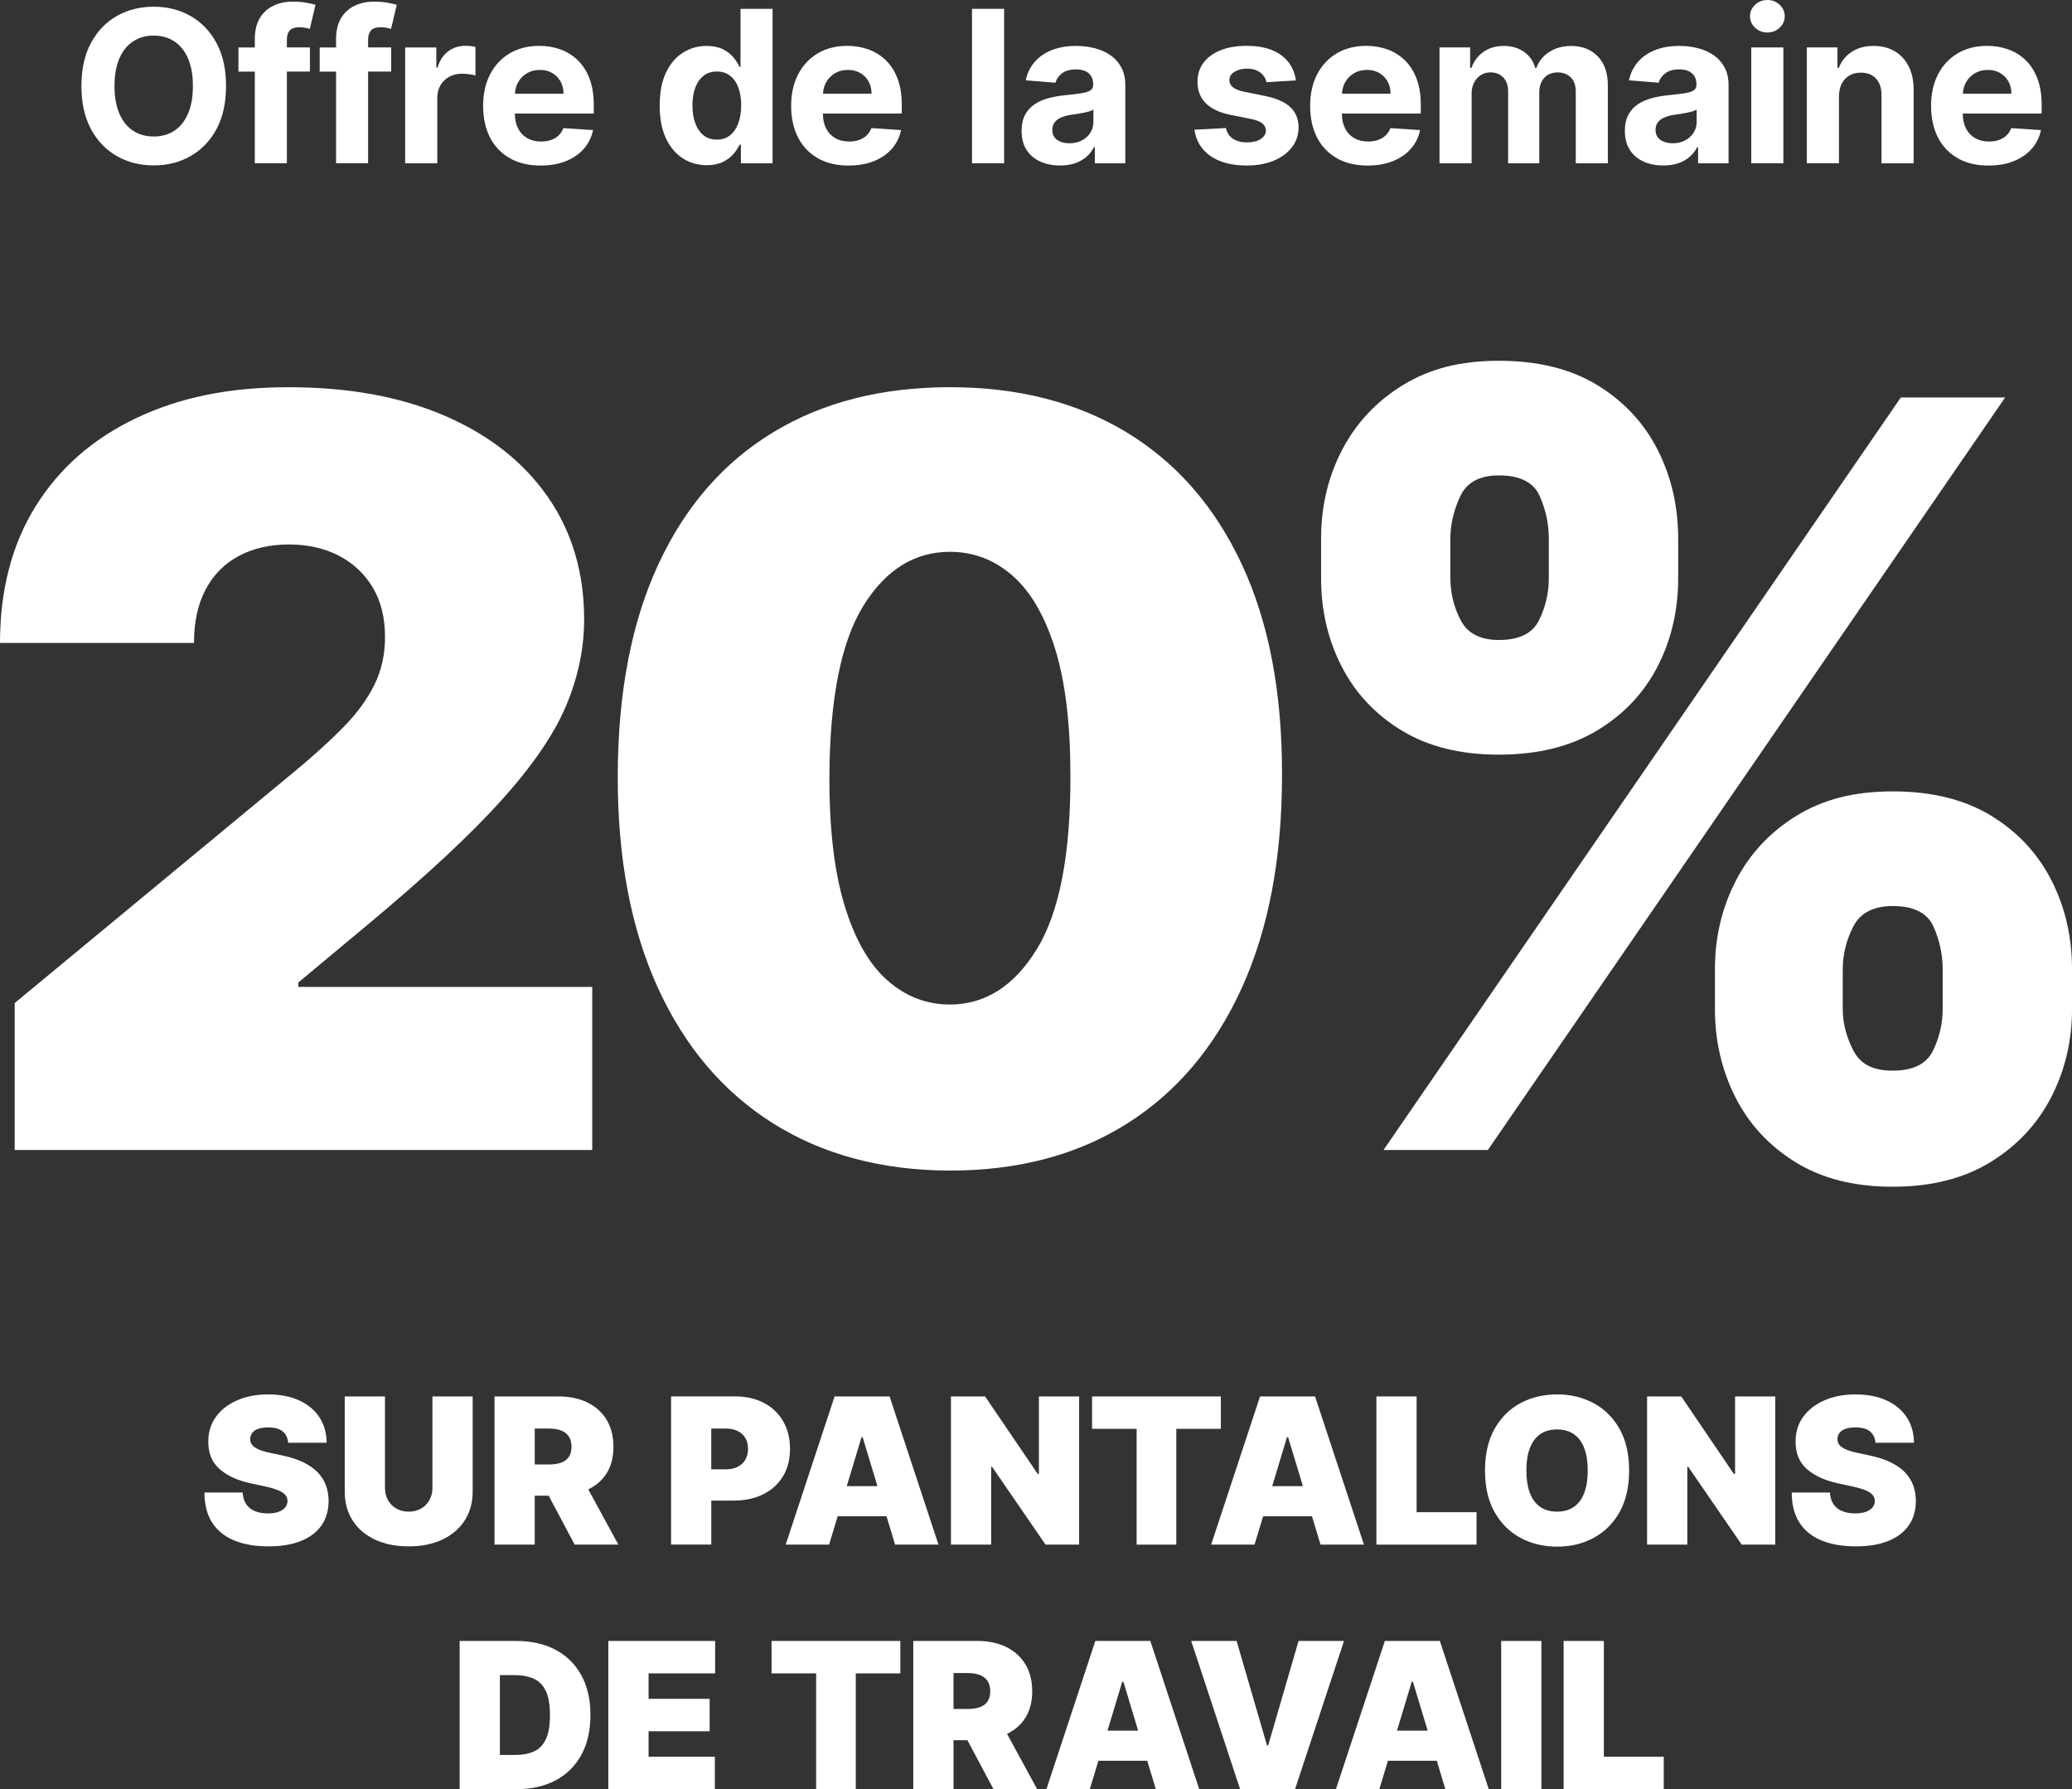
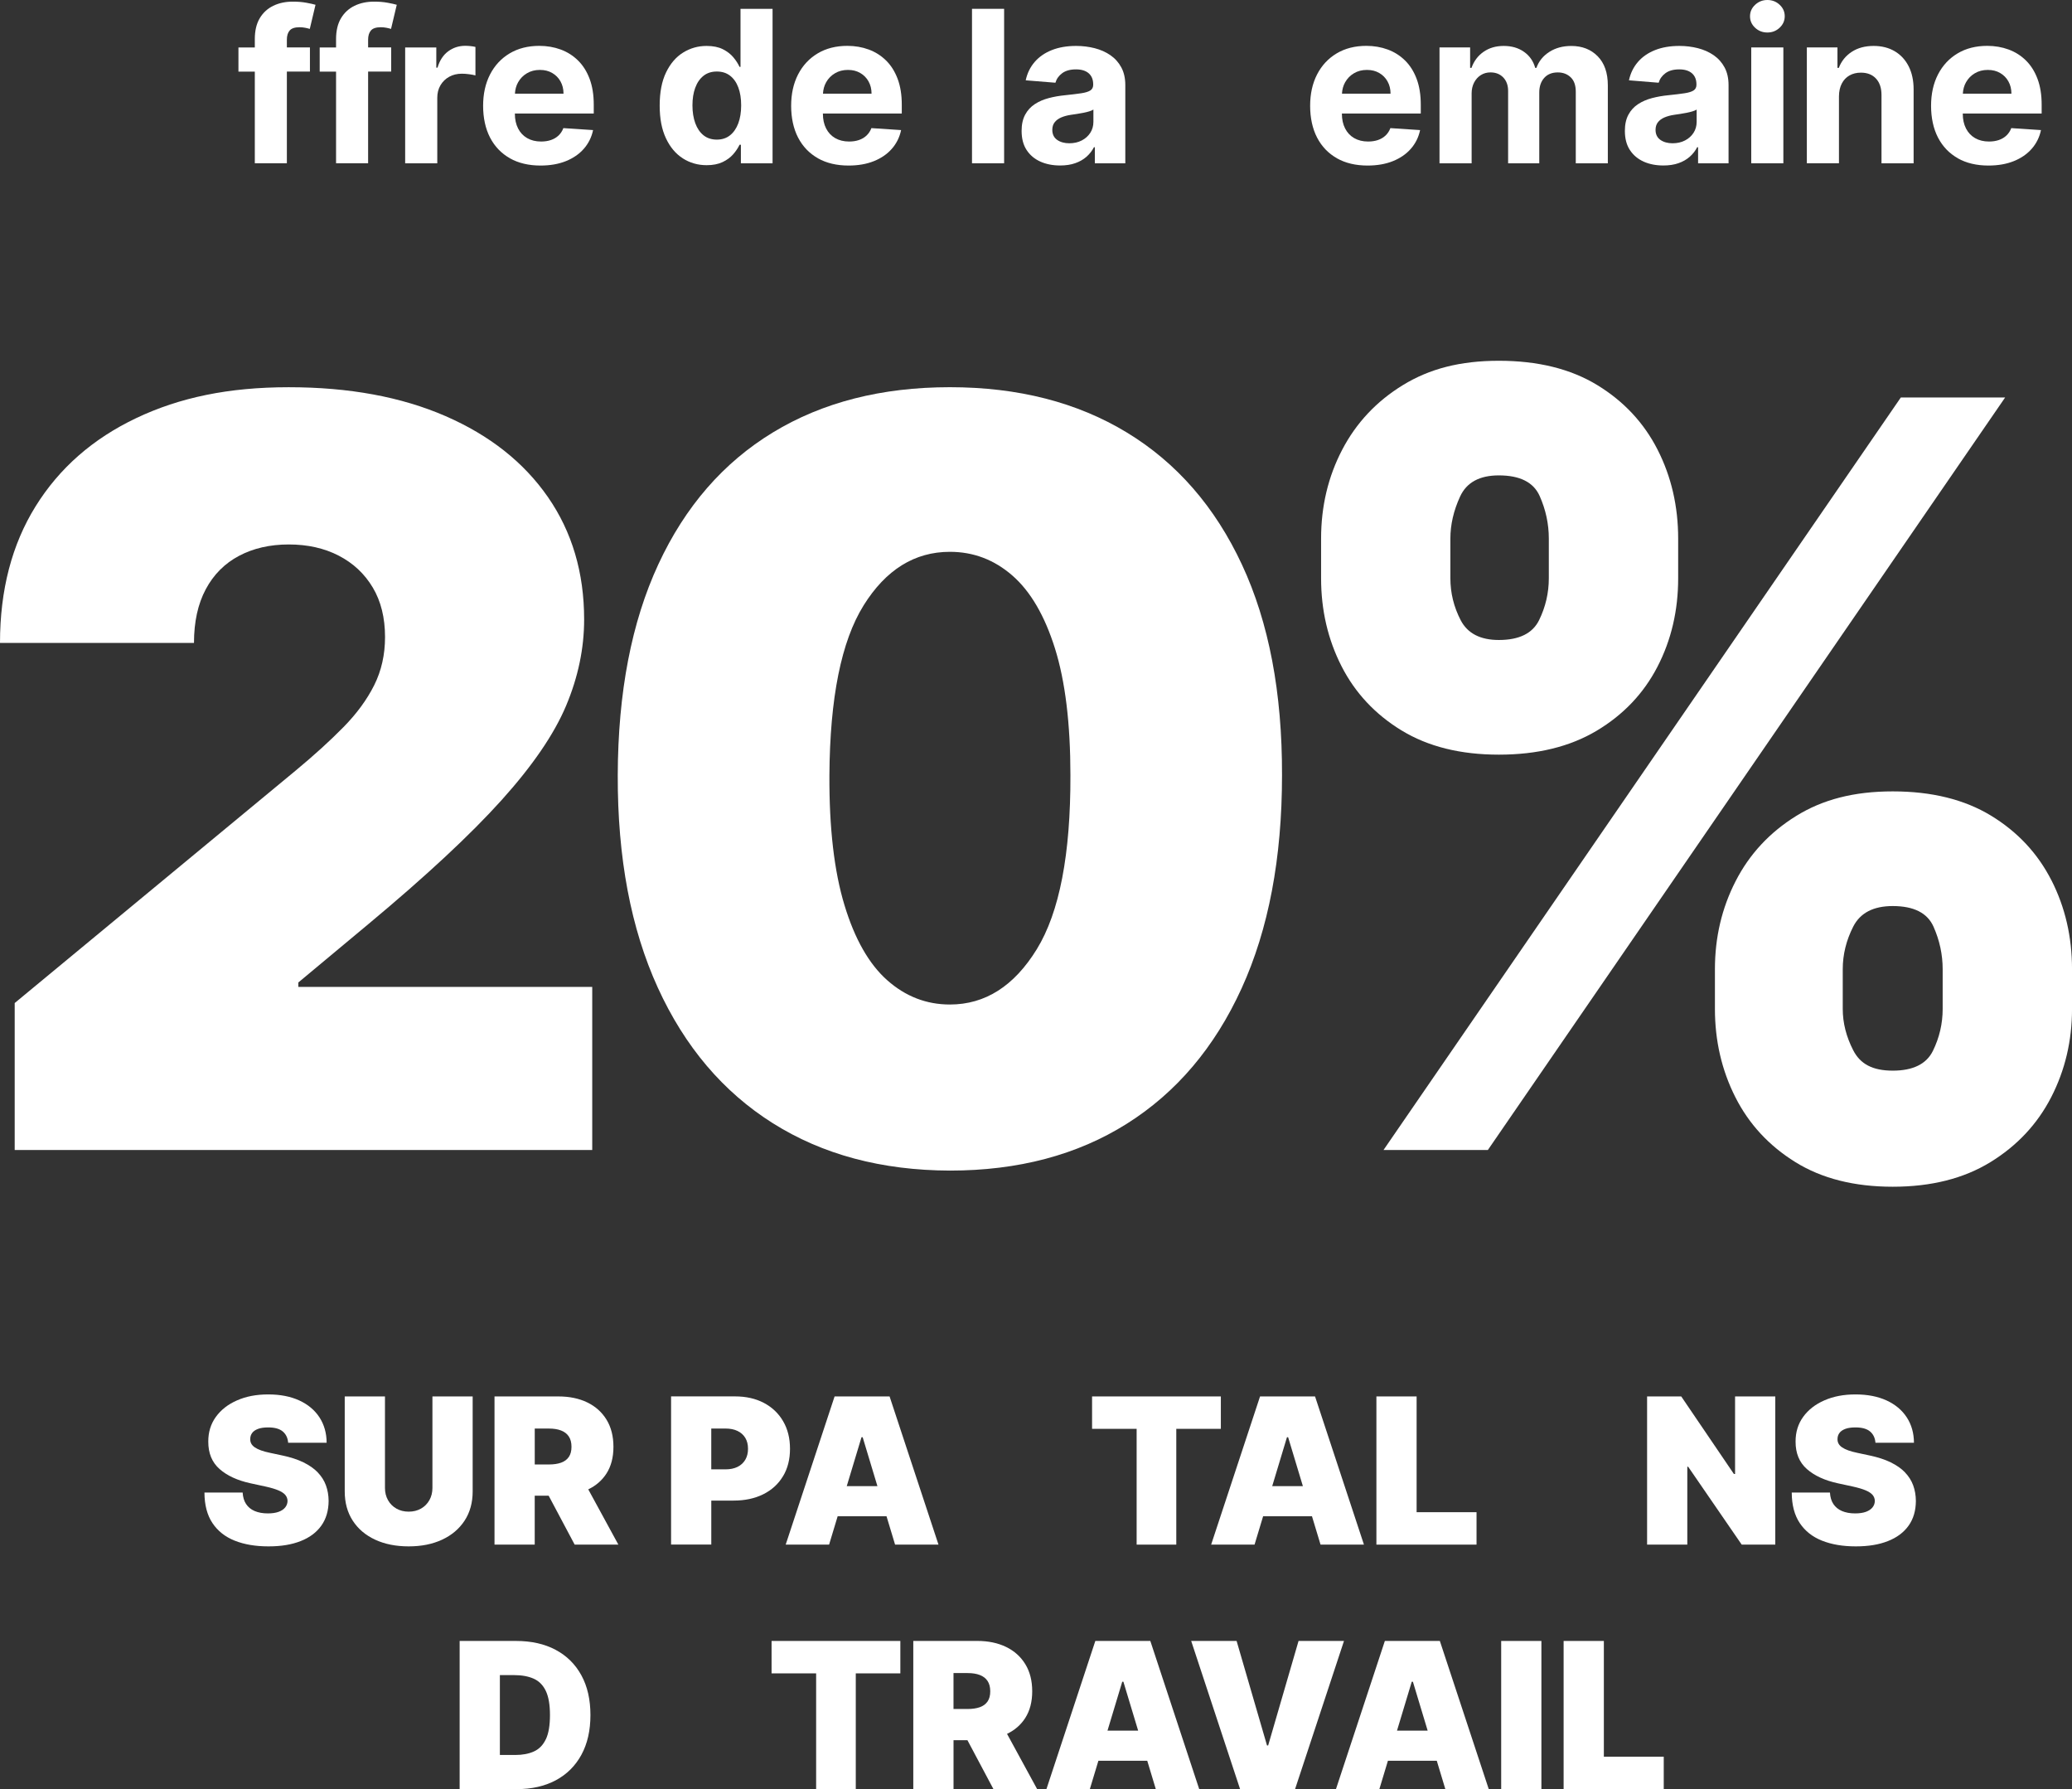
<svg xmlns="http://www.w3.org/2000/svg" id="Calque_2" data-name="Calque 2" viewBox="0 0 980 846">
  <rect x="0" y="0" width="980" height="846" fill="#333333" stroke="none" />
  <defs>
    <style> .cls-1 { fill: #fff; } </style>
  </defs>
  <g id="Calque_1-2" data-name="Calque 1">
    <g>
-       <path class="cls-1" d="M55.23,73.79c5.16,2.95,10.99,4.42,17.48,4.42s12.25-1.47,17.42-4.4c5.17-2.94,9.26-7.2,12.27-12.79,3.01-5.59,4.51-12.36,4.51-20.33s-1.5-14.74-4.51-20.33c-3.01-5.59-7.1-9.85-12.27-12.79-5.17-2.94-10.98-4.4-17.42-4.4s-12.32,1.47-17.48,4.4c-5.16,2.94-9.24,7.2-12.23,12.79-3,5.59-4.49,12.36-4.49,20.33s1.5,14.71,4.49,20.29c3,5.59,7.07,9.86,12.23,12.8ZM56.46,27.64c1.53-3.54,3.69-6.23,6.47-8.06,2.78-1.83,6.04-2.75,9.77-2.75s6.99.92,9.77,2.75c2.78,1.83,4.94,4.52,6.47,8.06s2.3,7.89,2.3,13.05-.77,9.51-2.3,13.05c-1.53,3.54-3.69,6.23-6.47,8.06-2.78,1.83-6.04,2.75-9.77,2.75s-6.99-.91-9.77-2.75c-2.78-1.83-4.94-4.52-6.47-8.06-1.53-3.54-2.3-7.89-2.3-13.05s.77-9.51,2.3-13.05Z" />
      <path class="cls-1" d="M120.52,77.21h15.16v-43.37h10.91v-11.41h-10.91v-3.67c0-1.85.44-3.3,1.32-4.33s2.44-1.55,4.67-1.55c.9,0,1.79.08,2.66.25.87.17,1.6.35,2.19.54l2.71-11.41c-.95-.28-2.4-.61-4.33-.96-1.94-.36-4.07-.53-6.4-.53-3.45,0-6.53.65-9.24,1.96-2.71,1.31-4.85,3.27-6.4,5.88-1.56,2.62-2.34,5.91-2.34,9.88v3.96h-7.74v11.41h7.74v43.37Z" />
      <path class="cls-1" d="M158.95,77.21h15.16v-43.37h10.91v-11.41h-10.91v-3.67c0-1.85.44-3.3,1.32-4.33s2.44-1.55,4.67-1.55c.9,0,1.79.08,2.66.25.87.17,1.6.35,2.19.54l2.71-11.41c-.95-.28-2.4-.61-4.33-.96-1.94-.36-4.07-.53-6.4-.53-3.45,0-6.53.65-9.24,1.96-2.71,1.31-4.84,3.27-6.4,5.88-1.56,2.62-2.34,5.91-2.34,9.88v3.96h-7.74v11.41h7.74v43.37Z" />
      <path class="cls-1" d="M206.82,46.22c0-2.23.51-4.21,1.52-5.92,1.01-1.71,2.39-3.05,4.14-4.01s3.74-1.44,5.97-1.44c1.05,0,2.2.08,3.46.25,1.26.17,2.25.36,2.96.57v-13.48c-.67-.17-1.44-.3-2.32-.39-.88-.09-1.7-.14-2.46-.14-3.07,0-5.78.87-8.13,2.62-2.35,1.75-4.03,4.32-5.03,7.72h-.57v-9.56h-14.73v54.78h15.19v-30.99Z" />
      <path class="cls-1" d="M241.15,74.84c4.05,2.29,8.9,3.44,14.53,3.44,4.52,0,8.51-.7,11.97-2.09,3.46-1.39,6.29-3.34,8.49-5.85,2.2-2.51,3.66-5.45,4.37-8.83l-14.05-.93c-.52,1.38-1.28,2.54-2.28,3.49-1,.95-2.2,1.66-3.6,2.14-1.4.48-2.95.71-4.64.71-2.54,0-4.74-.54-6.6-1.61-1.86-1.07-3.29-2.59-4.3-4.57-1.01-1.97-1.52-4.32-1.52-7.03v-.04h37.31v-4.17c0-4.66-.65-8.73-1.96-12.22-1.31-3.48-3.13-6.38-5.48-8.68-2.34-2.31-5.08-4.04-8.2-5.19-3.13-1.15-6.5-1.73-10.11-1.73-5.37,0-10.05,1.19-14.04,3.57-3.98,2.38-7.07,5.69-9.26,9.95-2.19,4.26-3.28,9.2-3.28,14.84s1.09,10.78,3.28,15c2.19,4.22,5.31,7.48,9.36,9.77ZM249.21,34.65c1.77-1.06,3.81-1.59,6.12-1.59s4.15.48,5.83,1.44,2.99,2.29,3.94,3.98,1.43,3.63,1.43,5.81h-22.97c.09-1.96.58-3.77,1.5-5.4,1-1.77,2.38-3.19,4.16-4.24Z" />
      <path class="cls-1" d="M322.94,74.88c3.36,2.15,7.13,3.23,11.29,3.23,2.95,0,5.45-.49,7.51-1.46,2.06-.97,3.73-2.21,5.03-3.69,1.3-1.49,2.3-2.99,3.01-4.51h.64v8.77h14.98V4.17h-15.16v27.46h-.46c-.67-1.47-1.63-2.98-2.91-4.51-1.27-1.53-2.94-2.82-4.99-3.85-2.06-1.03-4.62-1.55-7.69-1.55-4.02,0-7.71,1.04-11.07,3.12-3.37,2.08-6.06,5.21-8.08,9.38-2.02,4.17-3.03,9.4-3.03,15.67s.98,11.26,2.94,15.46c1.96,4.2,4.63,7.37,7.99,9.52ZM328.84,41.48c.88-2.4,2.18-4.28,3.89-5.63,1.71-1.36,3.82-2.03,6.31-2.03s4.53.65,6.24,1.96c1.71,1.31,3.02,3.16,3.92,5.56.9,2.4,1.35,5.23,1.35,8.49s-.46,6.1-1.37,8.52c-.92,2.43-2.22,4.31-3.92,5.65-1.7,1.34-3.77,2.02-6.22,2.02s-4.6-.68-6.3-2.05c-1.7-1.37-3-3.27-3.89-5.71-.89-2.44-1.34-5.25-1.34-8.43s.44-5.94,1.32-8.35Z" />
      <path class="cls-1" d="M386.84,74.84c4.05,2.29,8.9,3.44,14.53,3.44,4.52,0,8.51-.7,11.97-2.09,3.46-1.39,6.29-3.34,8.49-5.85,2.2-2.51,3.66-5.45,4.37-8.83l-14.05-.93c-.52,1.38-1.28,2.54-2.28,3.49-1,.95-2.2,1.66-3.6,2.14-1.4.48-2.95.71-4.64.71-2.54,0-4.74-.54-6.6-1.61-1.86-1.07-3.29-2.59-4.3-4.57-1.01-1.97-1.52-4.32-1.52-7.03v-.04h37.31v-4.17c0-4.66-.65-8.73-1.96-12.22-1.31-3.48-3.13-6.38-5.48-8.68-2.34-2.31-5.08-4.04-8.2-5.19-3.13-1.15-6.5-1.73-10.11-1.73-5.37,0-10.05,1.19-14.04,3.57-3.98,2.38-7.07,5.69-9.26,9.95-2.19,4.26-3.28,9.2-3.28,14.84s1.09,10.78,3.28,15,5.31,7.48,9.36,9.77ZM394.9,34.65c1.77-1.06,3.81-1.59,6.12-1.59s4.15.48,5.83,1.44,2.99,2.29,3.94,3.98,1.43,3.63,1.43,5.81h-22.97c.09-1.96.58-3.77,1.5-5.4,1-1.77,2.38-3.19,4.16-4.24Z" />
      <rect class="cls-1" x="459.73" y="4.17" width="15.19" height="73.04" />
      <path class="cls-1" d="M492.05,76.41c2.73,1.22,5.85,1.84,9.34,1.84,2.71,0,5.1-.36,7.17-1.09,2.07-.72,3.84-1.74,5.31-3.03,1.47-1.3,2.65-2.8,3.53-4.51h.43v7.6h14.41v-36.95c0-3.26-.63-6.06-1.89-8.4-1.26-2.34-2.98-4.26-5.15-5.76s-4.66-2.6-7.45-3.32c-2.79-.71-5.71-1.07-8.76-1.07-4.37,0-8.22.66-11.54,1.98-3.32,1.32-6.02,3.2-8.11,5.63-2.09,2.44-3.5,5.32-4.21,8.65l14.05,1.14c.52-1.81,1.59-3.31,3.21-4.51s3.79-1.8,6.53-1.8c2.59,0,4.59.62,6.01,1.85,1.41,1.24,2.12,2.98,2.12,5.24v.21c0,1.17-.44,2.04-1.32,2.64-.88.59-2.3,1.04-4.25,1.34-1.95.3-4.52.61-7.7.94-2.71.26-5.3.71-7.76,1.36s-4.66,1.59-6.58,2.85c-1.93,1.26-3.45,2.92-4.57,4.99-1.12,2.07-1.68,4.63-1.68,7.67,0,3.61.79,6.63,2.37,9.04,1.58,2.41,3.74,4.23,6.47,5.46ZM498.83,57.83c.74-.96,1.77-1.73,3.1-2.3,1.33-.57,2.89-.99,4.67-1.25.83-.12,1.76-.26,2.78-.41,1.02-.15,2.05-.33,3.07-.54,1.02-.2,1.94-.43,2.76-.68.82-.25,1.47-.53,1.94-.84v5.81c0,1.93-.49,3.65-1.46,5.17-.98,1.52-2.32,2.73-4.03,3.62-1.71.89-3.69,1.34-5.92,1.34s-4.25-.54-5.76-1.62c-1.51-1.08-2.27-2.66-2.27-4.73,0-1.43.37-2.62,1.11-3.58Z" />
-       <path class="cls-1" d="M596.25,65.78c-1.63,1.03-3.78,1.55-6.44,1.55s-4.93-.58-6.67-1.73c-1.74-1.15-2.83-2.84-3.28-5.05l-14.94.78c.74,5.23,3.25,9.36,7.54,12.39,4.29,3.03,10.06,4.55,17.32,4.55,4.76,0,8.96-.76,12.61-2.27s6.53-3.62,8.63-6.33c2.1-2.71,3.16-5.86,3.16-9.45,0-3.95-1.31-7.13-3.92-9.56-2.62-2.43-6.59-4.18-11.91-5.28l-9.92-2c-2.54-.55-4.34-1.27-5.39-2.18-1.05-.9-1.57-2.01-1.57-3.32,0-1.64.81-2.95,2.42-3.94,1.62-.99,3.6-1.48,5.96-1.48,1.76,0,3.28.29,4.55.87,1.27.58,2.3,1.36,3.08,2.32.79.96,1.3,2.04,1.53,3.23l13.91-.86c-.67-5.04-2.99-9.02-6.97-11.95-3.98-2.92-9.43-4.39-16.35-4.39-4.68,0-8.77.69-12.25,2.07-3.48,1.38-6.18,3.34-8.1,5.88-1.91,2.54-2.87,5.58-2.87,9.09,0,4.09,1.3,7.45,3.91,10.09,2.6,2.64,6.58,4.49,11.93,5.56l9.49,1.89c2.38.48,4.14,1.16,5.28,2.05s1.72,2.03,1.75,3.41c-.02,1.64-.85,2.98-2.48,4.01Z" />
      <path class="cls-1" d="M632.31,74.84c4.05,2.29,8.9,3.44,14.53,3.44,4.52,0,8.51-.7,11.97-2.09,3.46-1.39,6.29-3.34,8.49-5.85,2.2-2.51,3.66-5.45,4.37-8.83l-14.05-.93c-.52,1.38-1.28,2.54-2.28,3.49-1,.95-2.2,1.66-3.6,2.14-1.4.48-2.95.71-4.64.71-2.54,0-4.74-.54-6.6-1.61-1.86-1.07-3.29-2.59-4.3-4.57-1.01-1.97-1.52-4.32-1.52-7.03v-.04h37.31v-4.17c0-4.66-.65-8.73-1.96-12.22-1.31-3.48-3.13-6.38-5.48-8.68-2.34-2.31-5.08-4.04-8.2-5.19-3.13-1.15-6.5-1.73-10.11-1.73-5.37,0-10.05,1.19-14.04,3.57-3.98,2.38-7.07,5.69-9.26,9.95-2.19,4.26-3.28,9.2-3.28,14.84s1.09,10.78,3.28,15c2.19,4.22,5.31,7.48,9.36,9.77ZM640.37,34.65c1.77-1.06,3.81-1.59,6.12-1.59s4.15.48,5.83,1.44,2.99,2.29,3.94,3.98,1.43,3.63,1.43,5.81h-22.97c.09-1.96.58-3.77,1.5-5.4,1-1.77,2.38-3.19,4.16-4.24Z" />
      <path class="cls-1" d="M696.03,44.33c0-2.02.39-3.79,1.18-5.3.79-1.51,1.85-2.69,3.19-3.53,1.34-.84,2.86-1.27,4.55-1.27,2.5,0,4.51.8,6.05,2.39,1.53,1.59,2.3,3.73,2.3,6.42v34.17h14.73v-33.45c0-2.85.77-5.15,2.32-6.9,1.55-1.75,3.7-2.62,6.46-2.62,2.43,0,4.45.76,6.06,2.28,1.62,1.52,2.43,3.8,2.43,6.85v33.85h15.16v-36.84c0-5.94-1.6-10.54-4.8-13.78-3.2-3.25-7.35-4.87-12.47-4.87-4.02,0-7.5.94-10.43,2.83-2.94,1.89-4.96,4.4-6.08,7.54h-.57c-.88-3.19-2.64-5.71-5.28-7.58-2.64-1.87-5.84-2.8-9.59-2.8s-6.9.93-9.56,2.78c-2.66,1.85-4.56,4.39-5.71,7.6h-.64v-9.67h-14.48v54.78h15.19v-32.88Z" />
      <path class="cls-1" d="M777.36,76.41c2.73,1.22,5.85,1.84,9.35,1.84,2.71,0,5.1-.36,7.17-1.09,2.07-.72,3.84-1.74,5.31-3.03,1.47-1.3,2.65-2.8,3.53-4.51h.43v7.6h14.41v-36.95c0-3.26-.63-6.06-1.89-8.4-1.26-2.34-2.98-4.26-5.15-5.76s-4.66-2.6-7.45-3.32c-2.79-.71-5.71-1.07-8.76-1.07-4.38,0-8.22.66-11.54,1.98-3.32,1.32-6.02,3.2-8.11,5.63-2.09,2.44-3.5,5.32-4.21,8.65l14.05,1.14c.52-1.81,1.59-3.31,3.21-4.51,1.62-1.2,3.79-1.8,6.53-1.8,2.59,0,4.59.62,6.01,1.85,1.41,1.24,2.12,2.98,2.12,5.24v.21c0,1.17-.44,2.04-1.32,2.64-.88.59-2.29,1.04-4.24,1.34-1.95.3-4.52.61-7.7.94-2.71.26-5.3.71-7.76,1.36s-4.65,1.59-6.58,2.85c-1.93,1.26-3.45,2.92-4.57,4.99-1.12,2.07-1.68,4.63-1.68,7.67,0,3.61.79,6.63,2.37,9.04,1.58,2.41,3.74,4.23,6.47,5.46ZM784.14,57.83c.74-.96,1.77-1.73,3.1-2.3,1.33-.57,2.89-.99,4.67-1.25.83-.12,1.76-.26,2.78-.41,1.02-.15,2.05-.33,3.07-.54,1.02-.2,1.94-.43,2.77-.68.82-.25,1.47-.53,1.94-.84v5.81c0,1.93-.49,3.65-1.46,5.17-.98,1.52-2.32,2.73-4.03,3.62s-3.69,1.34-5.92,1.34-4.25-.54-5.76-1.62c-1.51-1.08-2.27-2.66-2.27-4.73,0-1.43.37-2.62,1.11-3.58Z" />
      <path class="cls-1" d="M835.92,15.37c2.26,0,4.19-.75,5.8-2.26,1.61-1.51,2.41-3.32,2.41-5.44s-.8-3.92-2.41-5.42c-1.6-1.5-3.54-2.25-5.8-2.25s-4.16.76-5.78,2.26c-1.62,1.51-2.43,3.32-2.43,5.44s.8,3.92,2.41,5.42c1.6,1.5,3.54,2.25,5.8,2.25Z" />
      <rect class="cls-1" x="828.29" y="22.43" width="15.19" height="54.78" />
      <path class="cls-1" d="M869.78,45.54c.02-2.35.47-4.37,1.34-6.04s2.08-2.95,3.64-3.83c1.56-.88,3.36-1.32,5.4-1.32,3.04,0,5.43.95,7.17,2.84,1.73,1.89,2.59,4.51,2.57,7.86v32.17h15.19v-34.88c0-4.26-.78-7.92-2.35-11-1.57-3.08-3.77-5.45-6.6-7.12-2.83-1.66-6.15-2.5-9.95-2.5-4.07,0-7.53.93-10.38,2.8-2.85,1.87-4.89,4.39-6.1,7.58h-.64v-9.67h-14.48v54.78h15.19v-31.67Z" />
      <path class="cls-1" d="M925.97,74.84c4.05,2.29,8.9,3.44,14.53,3.44,4.52,0,8.51-.7,11.97-2.09,3.46-1.39,6.29-3.34,8.49-5.85,2.2-2.51,3.66-5.45,4.37-8.83l-14.05-.93c-.52,1.38-1.28,2.54-2.28,3.49-1,.95-2.2,1.66-3.6,2.14-1.4.48-2.95.71-4.64.71-2.54,0-4.74-.54-6.6-1.61-1.85-1.07-3.29-2.59-4.3-4.57-1.01-1.97-1.52-4.32-1.52-7.03v-.04h37.31v-4.17c0-4.66-.65-8.73-1.96-12.22-1.31-3.48-3.13-6.38-5.47-8.68-2.34-2.31-5.08-4.04-8.2-5.19-3.13-1.15-6.5-1.73-10.11-1.73-5.37,0-10.05,1.19-14.03,3.57-3.98,2.38-7.07,5.69-9.26,9.95-2.19,4.26-3.28,9.2-3.28,14.84s1.09,10.78,3.28,15c2.19,4.22,5.31,7.48,9.36,9.77ZM934.03,34.65c1.77-1.06,3.81-1.59,6.12-1.59s4.16.48,5.83,1.44c1.68.96,2.99,2.29,3.94,3.98.95,1.69,1.43,3.63,1.43,5.81h-22.97c.09-1.96.58-3.77,1.5-5.4,1-1.77,2.38-3.19,4.15-4.24Z" />
      <path class="cls-1" d="M150.29,696.22c-1.76-1.81-4.02-3.39-6.78-4.74-2.76-1.35-6.08-2.43-9.96-3.25l-5.75-1.23c-1.67-.34-3.1-.73-4.31-1.16-1.21-.43-2.2-.92-2.98-1.45-.78-.54-1.34-1.14-1.69-1.81-.35-.67-.51-1.43-.46-2.28.02-1.03.33-1.94.92-2.74.59-.8,1.51-1.43,2.76-1.9,1.24-.47,2.84-.7,4.81-.7,3.08,0,5.38.64,6.89,1.92,1.52,1.28,2.37,3.06,2.55,5.34h18.2c-.02-4.58-1.16-8.59-3.4-12.03-2.25-3.43-5.44-6.1-9.56-7.99-4.13-1.89-9.02-2.84-14.68-2.84s-10.45.94-14.73,2.81c-4.28,1.87-7.62,4.48-10.03,7.82s-3.6,7.24-3.58,11.68c-.02,5.47,1.75,9.79,5.32,12.95,3.57,3.16,8.46,5.41,14.66,6.76l6.98,1.51c2.6.57,4.66,1.18,6.19,1.83,1.53.65,2.63,1.38,3.3,2.19.67.81,1.02,1.75,1.04,2.82-.02,1.14-.39,2.16-1.1,3.05s-1.74,1.59-3.11,2.09c-1.37.5-3.07.75-5.1.75-2.42,0-4.5-.38-6.25-1.13s-3.1-1.86-4.06-3.32-1.49-3.26-1.61-5.41h-18.07c.02,5.86,1.28,10.67,3.78,14.42s6.01,6.53,10.54,8.33,9.84,2.7,15.93,2.7,11.01-.83,15.25-2.5c4.23-1.66,7.49-4.09,9.77-7.29,2.28-3.19,3.43-7.09,3.46-11.7-.02-2.67-.45-5.13-1.28-7.39s-2.13-4.29-3.88-6.11Z" />
      <path class="cls-1" d="M223.56,705.2v-44.89h-19.03v43.25c0,2.17-.48,4.1-1.44,5.8-.96,1.7-2.28,3.03-3.97,3.99s-3.63,1.44-5.82,1.44-4.1-.48-5.8-1.44-3.03-2.29-3.98-3.99c-.96-1.7-1.44-3.63-1.44-5.8v-43.25h-19.03v44.89c0,5.34,1.26,9.95,3.78,13.84,2.52,3.89,6.05,6.89,10.59,9,4.54,2.11,9.83,3.17,15.88,3.17s11.27-1.06,15.81-3.17c4.54-2.11,8.08-5.11,10.63-9,2.54-3.89,3.82-8.5,3.82-13.84Z" />
      <path class="cls-1" d="M264.14,660.31h-30.25v70.07h19.02v-23.13h6.59l12.3,23.13h20.67l-14.24-26.13c3.63-1.74,6.49-4.22,8.57-7.43,2.23-3.44,3.34-7.68,3.34-12.69s-1.09-9.24-3.25-12.8c-2.17-3.56-5.2-6.28-9.1-8.18-3.9-1.89-8.45-2.84-13.65-2.84ZM252.92,675.5h6.71c2.24,0,4.15.3,5.73.91,1.58.6,2.81,1.54,3.66,2.81s1.28,2.9,1.28,4.91-.43,3.59-1.28,4.82-2.08,2.13-3.66,2.69c-1.59.56-3.5.84-5.73.84h-6.71v-16.97Z" />
      <path class="cls-1" d="M370.31,698.11c2.23-3.67,3.34-8.02,3.34-13.04s-1.09-9.32-3.25-13.04c-2.17-3.72-5.2-6.6-9.1-8.66-3.9-2.05-8.45-3.08-13.65-3.08h-30.25v70.07h19.02v-20.8h10.54c5.34,0,10.01-.99,14.01-2.98,4-1.98,7.12-4.81,9.34-8.49ZM352.51,690.24c-.86,1.46-2.08,2.58-3.66,3.37-1.59.79-3.5,1.18-5.73,1.18h-6.71v-19.3h6.71c2.24,0,4.15.38,5.73,1.15,1.58.76,2.81,1.86,3.66,3.28.86,1.43,1.28,3.14,1.28,5.15s-.43,3.71-1.28,5.17Z" />
      <path class="cls-1" d="M371.61,730.38h20.53l4.05-13.41h23.11l4.05,13.41h20.53l-23.13-70.07h-26.01l-23.13,70.07ZM408.02,679.6l6.98,23.13h-14.51l6.98-23.13h.55Z" />
-       <polygon class="cls-1" points="510.4 660.31 491.38 660.31 491.38 696.98 490.83 696.98 465.92 660.31 449.77 660.31 449.77 730.38 468.79 730.38 468.79 693.56 469.2 693.56 494.52 730.38 510.4 730.38 510.4 660.31" />
      <polygon class="cls-1" points="556.35 730.38 556.35 675.63 577.43 675.63 577.43 660.31 516.52 660.31 516.52 675.63 537.6 675.63 537.6 730.38 556.35 730.38" />
      <path class="cls-1" d="M597.42,716.97h23.11l4.05,13.41h20.53l-23.13-70.07h-26.01l-23.13,70.07h20.53l4.05-13.41ZM609.25,679.6l6.98,23.13h-14.51l6.98-23.13h.55Z" />
      <polygon class="cls-1" points="698.36 715.05 670.02 715.05 670.02 660.31 651 660.31 651 730.38 698.36 730.38 698.36 715.05" />
-       <path class="cls-1" d="M765.98,715.07c3.03-5.35,4.55-11.92,4.55-19.73s-1.52-14.38-4.55-19.72c-3.03-5.35-7.13-9.4-12.28-12.15-5.16-2.75-10.9-4.12-17.25-4.12s-12.15,1.37-17.3,4.12c-5.14,2.75-9.23,6.8-12.25,12.15-3.02,5.35-4.53,11.92-4.53,19.72s1.51,14.31,4.53,19.66c3.02,5.35,7.1,9.41,12.25,12.18,5.14,2.77,10.91,4.16,17.3,4.16s12.09-1.37,17.25-4.12c5.15-2.75,9.25-6.8,12.28-12.15ZM749.29,705.97c-1.11,2.89-2.74,5.08-4.89,6.57-2.16,1.49-4.81,2.24-7.96,2.24s-5.8-.75-7.96-2.24c-2.16-1.49-3.79-3.68-4.89-6.57s-1.66-6.43-1.66-10.62.55-7.74,1.66-10.62c1.11-2.89,2.74-5.08,4.89-6.57,2.16-1.49,4.81-2.24,7.96-2.24s5.8.75,7.96,2.24,3.79,3.68,4.89,6.57c1.11,2.89,1.66,6.43,1.66,10.62s-.55,7.74-1.66,10.62Z" />
      <polygon class="cls-1" points="820.64 696.98 820.09 696.98 795.18 660.31 779.03 660.31 779.03 730.38 798.05 730.38 798.05 693.56 798.46 693.56 823.78 730.38 839.66 730.38 839.66 660.31 820.64 660.31 820.64 696.98" />
      <path class="cls-1" d="M901.03,696.22c-1.76-1.81-4.02-3.39-6.78-4.74-2.76-1.35-6.08-2.43-9.96-3.25l-5.75-1.23c-1.67-.34-3.1-.73-4.31-1.16-1.21-.43-2.2-.92-2.98-1.45-.78-.54-1.34-1.14-1.69-1.81-.35-.67-.51-1.43-.46-2.28.02-1.03.33-1.94.93-2.74.59-.8,1.51-1.43,2.75-1.9,1.24-.47,2.84-.7,4.81-.7,3.08,0,5.38.64,6.9,1.92,1.52,1.28,2.37,3.06,2.55,5.34h18.21c-.02-4.58-1.16-8.59-3.41-12.03-2.25-3.43-5.43-6.1-9.56-7.99-4.13-1.89-9.02-2.84-14.68-2.84s-10.45.94-14.73,2.81c-4.28,1.87-7.62,4.48-10.03,7.82s-3.6,7.24-3.58,11.68c-.02,5.47,1.75,9.79,5.32,12.95,3.57,3.16,8.46,5.41,14.66,6.76l6.98,1.51c2.6.57,4.66,1.18,6.19,1.83,1.53.65,2.63,1.38,3.3,2.19.67.81,1.02,1.75,1.04,2.82-.02,1.14-.39,2.16-1.1,3.05s-1.75,1.59-3.11,2.09c-1.37.5-3.07.75-5.1.75-2.42,0-4.5-.38-6.25-1.13-1.74-.75-3.1-1.86-4.06-3.32-.96-1.46-1.49-3.26-1.61-5.41h-18.07c.02,5.86,1.28,10.67,3.78,14.42,2.5,3.75,6.01,6.53,10.54,8.33s9.84,2.7,15.93,2.7,11.01-.83,15.24-2.5c4.23-1.66,7.49-4.09,9.77-7.29,2.28-3.19,3.43-7.09,3.45-11.7-.02-2.67-.45-5.13-1.28-7.39-.83-2.26-2.13-4.29-3.88-6.11Z" />
      <path class="cls-1" d="M262.79,780.12c-5.26-2.79-11.49-4.19-18.7-4.19h-26.69v70.07h26.96c7.12,0,13.29-1.4,18.51-4.19,5.22-2.79,9.26-6.81,12.11-12.04,2.85-5.23,4.28-11.5,4.28-18.8s-1.43-13.57-4.29-18.8c-2.86-5.23-6.93-9.25-12.18-12.04ZM258.17,822.39c-1.29,2.74-3.16,4.66-5.61,5.78-2.45,1.12-5.41,1.68-8.88,1.68h-7.25v-37.77h6.71c3.65,0,6.74.56,9.26,1.68,2.52,1.12,4.44,3.05,5.75,5.78,1.31,2.74,1.97,6.55,1.97,11.43s-.64,8.69-1.93,11.43Z" />
-       <polygon class="cls-1" points="287.73 846 338.1 846 338.1 830.67 306.76 830.67 306.76 818.63 335.64 818.63 335.64 803.3 306.76 803.3 306.76 791.26 338.24 791.26 338.24 775.93 287.73 775.93 287.73 846" />
      <polygon class="cls-1" points="364.93 791.26 386.01 791.26 386.01 846 404.76 846 404.76 791.26 425.84 791.26 425.84 775.93 364.93 775.93 364.93 791.26" />
      <path class="cls-1" d="M484.87,812.43c2.22-3.44,3.34-7.68,3.34-12.69s-1.08-9.24-3.25-12.8c-2.17-3.56-5.2-6.28-9.1-8.18-3.9-1.89-8.45-2.84-13.65-2.84h-30.25v70.07h19.03v-23.13h6.58l12.3,23.13h20.67l-14.24-26.13c3.63-1.74,6.49-4.22,8.57-7.43ZM450.98,791.12h6.71c2.24,0,4.14.3,5.73.91,1.59.6,2.81,1.54,3.66,2.81s1.28,2.9,1.28,4.91-.43,3.59-1.28,4.82-2.08,2.13-3.66,2.69c-1.59.56-3.5.84-5.73.84h-6.71v-16.97Z" />
      <path class="cls-1" d="M518.06,775.93l-23.13,70.07h20.53l4.05-13.41h23.11l4.05,13.41h20.53l-23.13-70.07h-26.01ZM523.81,818.35l6.98-23.13h.55l6.98,23.13h-14.51Z" />
      <polygon class="cls-1" points="614.18 775.93 599.81 825.33 599.26 825.33 584.88 775.93 563.4 775.93 586.53 846 612.53 846 635.67 775.93 614.18 775.93" />
      <path class="cls-1" d="M655,775.93l-23.13,70.07h20.53l4.05-13.41h23.11l4.05,13.41h20.53l-23.13-70.07h-26.01ZM660.74,818.35l6.98-23.13h.55l6.98,23.13h-14.51Z" />
      <rect class="cls-1" x="710.02" y="775.93" width="19.02" height="70.07" />
      <polygon class="cls-1" points="758.58 775.93 739.55 775.93 739.55 846 786.91 846 786.91 830.67 758.58 830.67 758.58 775.93" />
      <path class="cls-1" d="M162.38,343.89c-6.31,6.43-13.87,13.29-22.68,20.59L6.95,474.29v69.5h273.16v-77.14h-139.01v-2.08l33.36-27.8c27.11-22.59,48.02-42.05,62.73-58.38,14.71-16.33,24.91-31.24,30.58-44.74,5.67-13.49,8.51-27.07,8.51-40.74,0-22.12-5.71-41.41-17.12-57.86-11.41-16.45-27.57-29.22-48.48-38.31-20.91-9.09-45.61-13.64-74.11-13.64s-51.61,4.86-72.11,14.59c-20.5,9.73-36.38,23.63-47.61,41.7C5.62,257.45,0,279,0,304.02h91.75c0-9.96,1.85-18.42,5.56-25.37,3.71-6.95,8.95-12.22,15.73-15.81,6.78-3.59,14.62-5.39,23.55-5.39s16.8,1.77,23.63,5.3c6.83,3.53,12.19,8.54,16.07,15.03,3.88,6.49,5.82,14.31,5.82,23.46,0,8.34-1.71,15.93-5.13,22.76-3.42,6.84-8.28,13.47-14.6,19.89Z" />
      <path class="cls-1" d="M365.52,531.11c23.52,14.83,51.43,22.3,83.76,22.41,32.32,0,60.21-7.38,83.67-22.15,23.46-14.77,41.56-36.11,54.3-64.03,12.74-27.91,19.11-61.51,19.11-100.77.11-39.03-6.2-72.22-18.94-99.56-12.74-27.34-30.87-48.16-54.39-62.46-23.52-14.3-51.44-21.46-83.76-21.46s-60.21,7.12-83.67,21.37c-23.46,14.25-41.53,35.04-54.22,62.38-12.68,27.34-19.09,60.58-19.2,99.73-.12,39.04,6.2,72.51,18.94,100.43,12.74,27.92,30.87,49.29,54.39,64.11ZM408.44,286.3c10.54-16.91,24.15-25.37,40.84-25.37,11.12,0,20.97,3.74,29.54,11.21,8.57,7.47,15.29,18.97,20.16,34.49,4.86,15.52,7.3,35.5,7.3,59.94.11,37.42-5.19,64.84-15.9,82.27-10.72,17.43-24.41,26.15-41.1,26.15-11.12,0-21-3.82-29.63-11.47-8.63-7.65-15.38-19.49-20.24-35.53-4.87-16.04-7.24-36.51-7.12-61.42.23-36.6,5.62-63.36,16.16-80.27Z" />
      <path class="cls-1" d="M662.88,345.37c12.51,7.65,27.86,11.47,46.05,11.47s33.59-3.76,46.22-11.29c12.63-7.53,22.21-17.61,28.76-30.23,6.54-12.62,9.82-26.58,9.82-41.87v-18.76c0-15.29-3.24-29.3-9.73-42.05-6.49-12.74-16.02-22.93-28.58-30.58-12.57-7.64-28.06-11.47-46.48-11.47s-32.84,3.82-45.35,11.47c-12.51,7.65-22.1,17.84-28.76,30.58-6.66,12.74-9.99,26.76-9.99,42.05v18.76c0,15.06,3.21,28.9,9.64,41.53,6.43,12.63,15.9,22.76,28.41,30.41ZM685.99,254.67c0-6.6,1.53-13.23,4.6-19.89,3.07-6.66,9.18-9.99,18.33-9.99,9.96,0,16.39,3.24,19.29,9.73,2.89,6.49,4.34,13.2,4.34,20.15v18.76c0,6.95-1.54,13.55-4.6,19.81-3.07,6.25-9.41,9.38-19.03,9.38-8.81,0-14.83-3.13-18.07-9.38-3.24-6.25-4.86-12.86-4.86-19.81v-18.76Z" />
      <path class="cls-1" d="M970.27,416.26c-6.49-12.74-16.02-22.93-28.58-30.58-12.57-7.64-28.06-11.47-46.48-11.47s-33.19,3.88-45.7,11.64c-12.51,7.76-22.04,18.01-28.58,30.75-6.55,12.74-9.82,26.64-9.82,41.7v18.76c0,15.06,3.21,28.96,9.64,41.7,6.43,12.74,15.9,22.99,28.41,30.75,12.51,7.76,27.86,11.64,46.05,11.64s33.59-3.88,46.22-11.64c12.63-7.76,22.21-18.01,28.76-30.75,6.54-12.74,9.82-26.64,9.82-41.7v-18.76c0-15.29-3.24-29.3-9.73-42.05ZM918.83,477.07c0,6.95-1.54,13.55-4.6,19.81-3.07,6.25-9.41,9.38-19.03,9.38s-15.38-3.21-18.68-9.64c-3.3-6.43-4.95-12.94-4.95-19.55v-18.76c0-6.95,1.65-13.67,4.95-20.15,3.3-6.49,9.53-9.73,18.68-9.73,9.96,0,16.39,3.24,19.29,9.73,2.89,6.49,4.34,13.2,4.34,20.15v18.76Z" />
      <polygon class="cls-1" points="948.37 187.96 899.03 187.96 654.36 543.79 703.71 543.79 948.37 187.96" />
    </g>
  </g>
</svg>